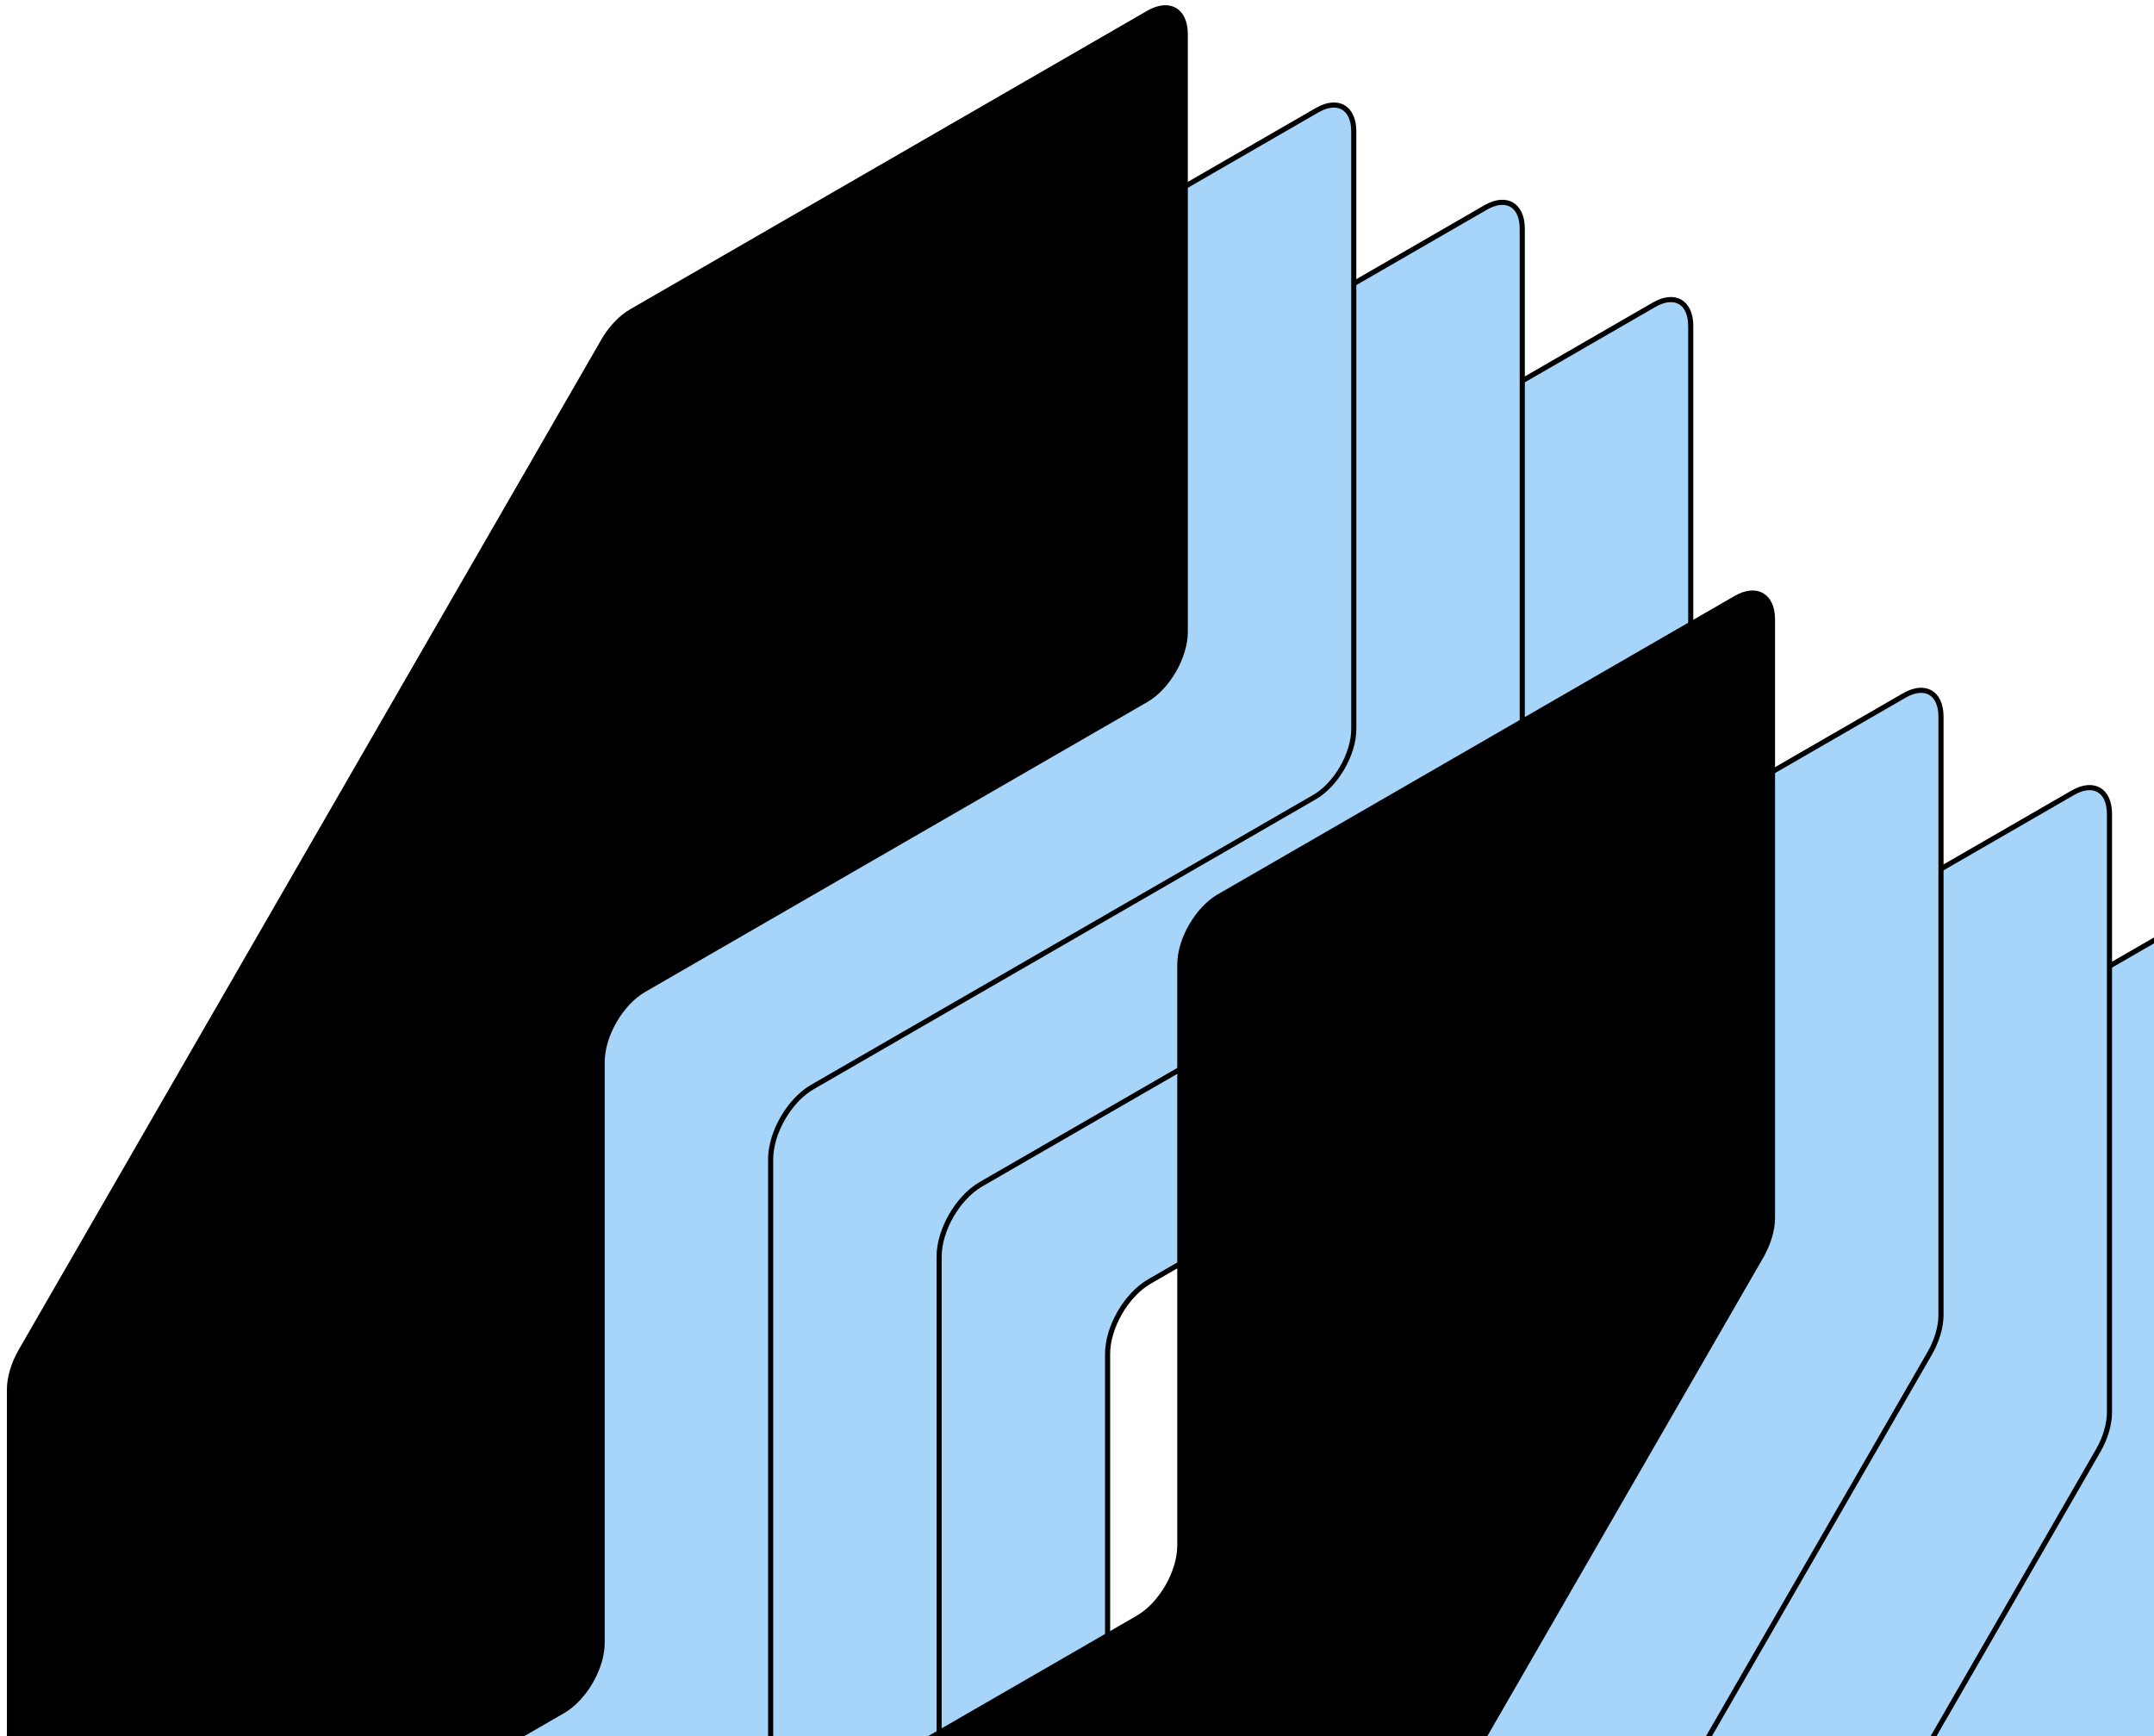
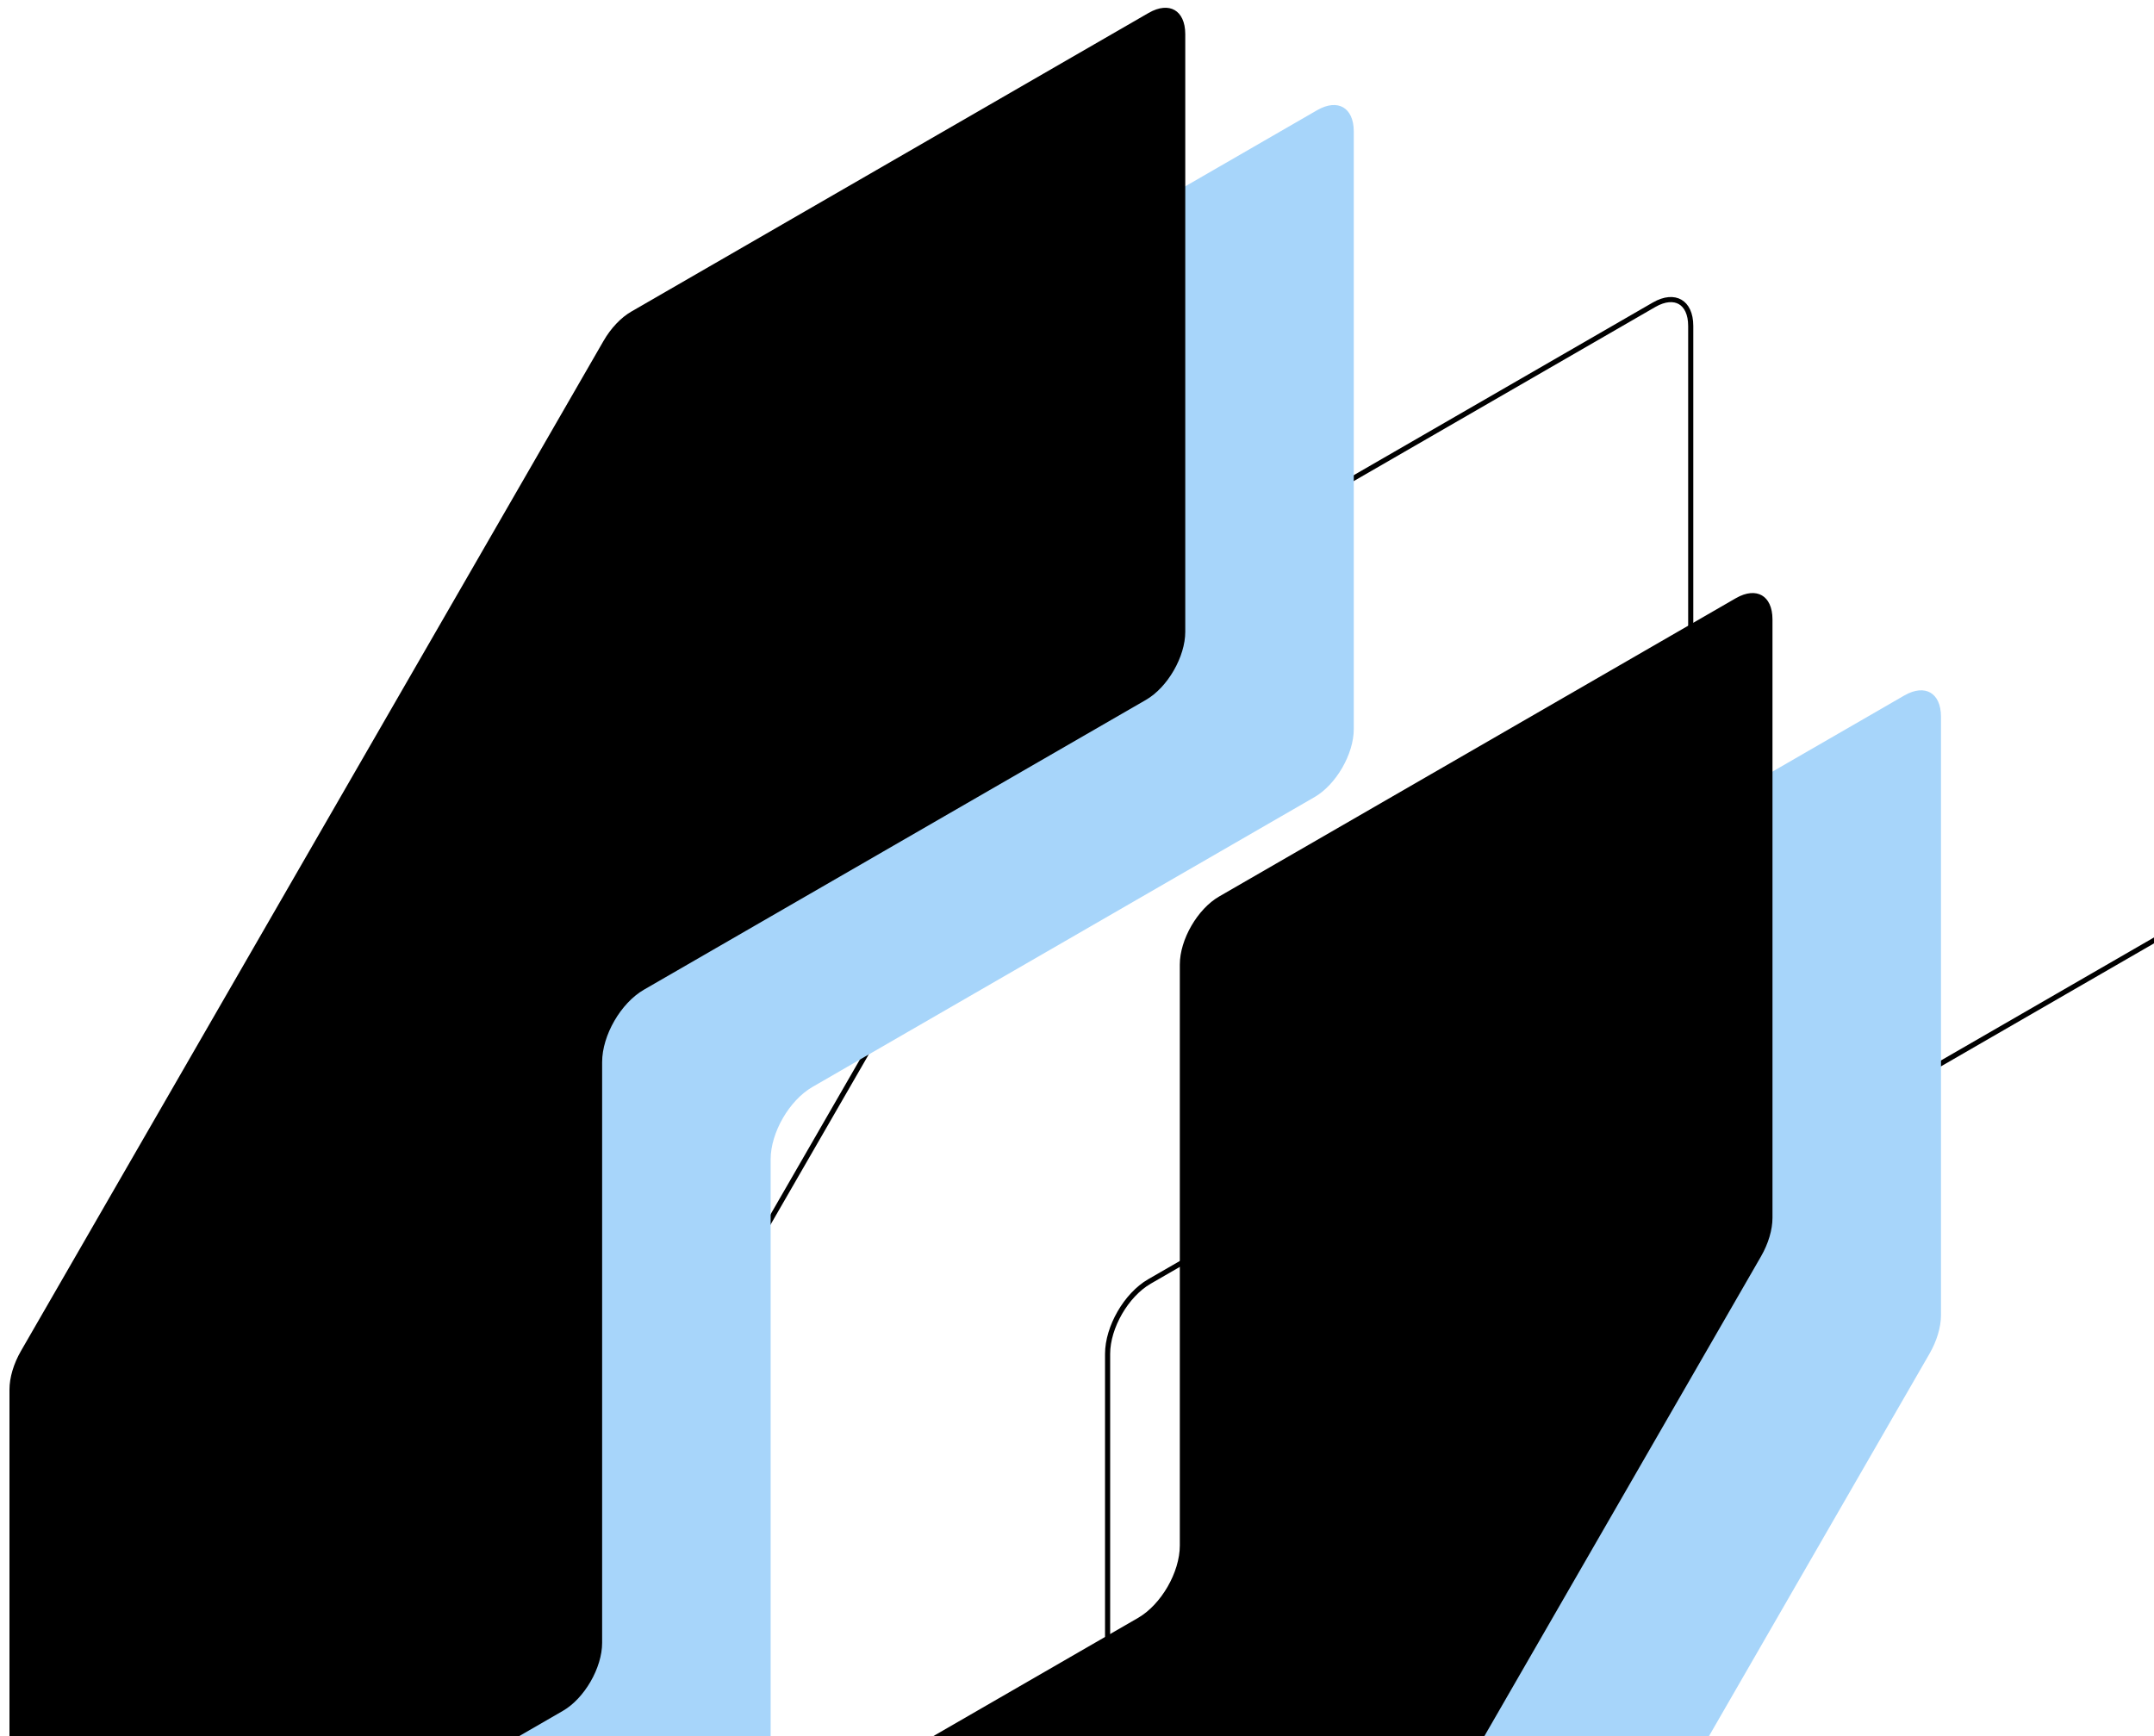
<svg xmlns="http://www.w3.org/2000/svg" width="294" height="237" viewBox="0 0 294 237" fill="none">
  <g clip-path="url(#clip0_5089_452)">
-     <path d="M71.855 224.233L151.361 86.376C152.375 84.618 153.745 83.179 155.15 82.368L225.76 41.601C227.224 40.756 228.468 40.72 229.323 41.214C230.178 41.707 230.768 42.802 230.768 44.493V126.079C230.768 127.767 230.173 129.662 229.194 131.358C228.216 133.053 226.872 134.516 225.41 135.36L156.885 174.923C155.291 175.844 153.868 177.408 152.844 179.182C151.82 180.956 151.176 182.97 151.176 184.811V264.083C151.176 265.771 150.581 267.667 149.602 269.363C148.623 271.058 147.279 272.521 145.817 273.366L75.293 314.083C73.828 314.928 72.584 314.964 71.73 314.47C70.875 313.976 70.284 312.881 70.284 311.19V229.507C70.284 227.887 70.842 225.988 71.855 224.233ZM309.347 211.339L309.65 211.514L309.347 211.34L229.839 349.227C228.825 350.986 227.456 352.423 226.051 353.235L75.285 440.28C73.821 441.125 72.577 441.161 71.722 440.667C70.868 440.174 70.277 439.079 70.277 437.388V355.803C70.277 354.114 70.872 352.219 71.851 350.524C72.829 348.829 74.173 347.366 75.635 346.522L224.316 260.681C225.91 259.76 227.333 258.195 228.357 256.422C229.381 254.648 230.025 252.632 230.025 250.792V171.49C230.025 169.802 230.62 167.907 231.599 166.211C232.578 164.516 233.921 163.053 235.384 162.209L305.909 121.491C307.373 120.646 308.617 120.61 309.472 121.104C310.326 121.597 310.917 122.692 310.917 124.383V206.067C310.917 207.687 310.359 209.586 309.347 211.339Z" fill="#A7D5FA" style="fill:#A7D5FA;fill-opacity:1;" />
    <path d="M71.855 224.233L71.599 224.085M71.855 224.233L151.361 86.376M71.855 224.233C70.842 225.988 70.284 227.887 70.284 229.507V311.19C70.284 312.881 70.875 313.976 71.73 314.47C72.584 314.964 73.828 314.928 75.293 314.083L145.817 273.366C147.279 272.521 148.623 271.058 149.602 269.363C150.581 267.667 151.176 265.771 151.176 264.083V184.811C151.176 182.97 151.82 180.956 152.844 179.182C153.868 177.408 155.291 175.844 156.885 174.923L225.41 135.36C226.872 134.516 228.216 133.053 229.194 131.358C230.173 129.662 230.768 127.767 230.768 126.079V44.493C230.768 42.802 230.178 41.707 229.323 41.214C228.468 40.72 227.224 40.756 225.76 41.601L155.15 82.368C153.745 83.179 152.375 84.618 151.361 86.376M151.361 86.376L151.058 86.201M229.839 349.227L309.347 211.34L309.65 211.514L309.347 211.339C310.359 209.586 310.917 207.687 310.917 206.067V124.383C310.917 122.692 310.326 121.597 309.472 121.104C308.617 120.61 307.373 120.646 305.909 121.491L235.384 162.209C233.921 163.053 232.578 164.516 231.599 166.211C230.62 167.907 230.025 169.802 230.025 171.49V250.792C230.025 252.632 229.381 254.648 228.357 256.422C227.333 258.195 225.91 259.76 224.316 260.681L75.635 346.522C74.173 347.366 72.829 348.829 71.851 350.524C70.872 352.219 70.277 354.114 70.277 355.803V437.388C70.277 439.079 70.868 440.174 71.722 440.667C72.577 441.161 73.821 441.125 75.285 440.28L226.051 353.235C227.456 352.423 228.825 350.986 229.839 349.227ZM229.839 349.227L230.142 349.401" stroke="#212630" style="stroke:#212630;stroke:color(display-p3 0.128 0.149 0.187);stroke-opacity:1;" stroke-width="0.7" />
-     <path d="M48.86 210.957L128.366 73.101C129.38 71.342 130.75 69.904 132.155 69.092L202.764 28.326C204.229 27.481 205.472 27.445 206.327 27.938C207.182 28.432 207.773 29.527 207.773 31.218V112.803C207.773 114.492 207.178 116.387 206.199 118.082C205.22 119.778 203.877 121.241 202.414 122.085L133.89 161.648C132.296 162.568 130.872 164.133 129.849 165.907C128.825 167.68 128.181 169.695 128.181 171.535V250.807C128.181 252.496 127.586 254.391 126.607 256.087C125.628 257.783 124.284 259.246 122.822 260.09L52.297 300.808C50.833 301.653 49.589 301.689 48.734 301.195C47.88 300.701 47.289 299.606 47.289 297.915V216.231C47.289 214.612 47.847 212.712 48.86 210.957ZM286.352 198.064L206.844 335.951C205.83 337.71 204.461 339.148 203.056 339.96L52.29 427.004C50.826 427.85 49.582 427.885 48.727 427.392C47.872 426.899 47.281 425.804 47.281 424.113V342.527C47.281 340.839 47.877 338.944 48.855 337.248C49.834 335.553 51.178 334.091 52.64 333.246L201.321 247.405C202.915 246.485 204.338 244.92 205.362 243.146C206.386 241.372 207.03 239.357 207.03 237.516V158.215C207.03 156.526 207.625 154.631 208.604 152.936C209.583 151.24 210.926 149.778 212.388 148.933L282.913 108.216C284.378 107.37 285.621 107.335 286.476 107.828C287.331 108.322 287.922 109.417 287.922 111.108V192.791C287.922 194.411 287.364 196.311 286.352 198.064Z" fill="#A7D5FA" style="fill:#A7D5FA;fill-opacity:1;" />
-     <path d="M48.86 210.957L48.604 210.81M48.86 210.957L128.366 73.101M48.86 210.957C47.847 212.712 47.289 214.612 47.289 216.231V297.915C47.289 299.606 47.88 300.701 48.734 301.195C49.589 301.689 50.833 301.653 52.297 300.808L122.822 260.09C124.284 259.246 125.628 257.783 126.607 256.087C127.586 254.391 128.181 252.496 128.181 250.807V171.535C128.181 169.695 128.825 167.68 129.849 165.907C130.872 164.133 132.296 162.568 133.89 161.648L202.414 122.085C203.877 121.241 205.22 119.778 206.199 118.082C207.178 116.387 207.773 114.492 207.773 112.803V31.218C207.773 29.527 207.182 28.432 206.327 27.938C205.472 27.445 204.229 27.481 202.764 28.326L132.155 69.092C130.75 69.904 129.38 71.342 128.366 73.101M128.366 73.101L128.063 72.926M286.352 198.064L286.655 198.239M286.352 198.064L206.844 335.951M286.352 198.064C287.364 196.311 287.922 194.411 287.922 192.791V111.108C287.922 109.417 287.331 108.322 286.476 107.828C285.621 107.335 284.378 107.37 282.913 108.216L212.388 148.933C210.926 149.778 209.583 151.24 208.604 152.936C207.625 154.631 207.03 156.526 207.03 158.215V237.516C207.03 239.357 206.386 241.372 205.362 243.146C204.338 244.92 202.915 246.485 201.321 247.405L52.64 333.246C51.178 334.091 49.834 335.553 48.855 337.248C47.877 338.944 47.281 340.839 47.281 342.527V424.113C47.281 425.804 47.872 426.899 48.727 427.392C49.582 427.885 50.826 427.85 52.29 427.004L203.056 339.96C204.461 339.148 205.83 337.71 206.844 335.951M206.844 335.951L207.147 336.126" stroke="#212630" style="stroke:#212630;stroke:color(display-p3 0.128 0.149 0.187);stroke-opacity:1;" stroke-width="0.7" />
    <path d="M25.864 197.677L105.37 59.82C106.384 58.062 107.754 56.623 109.159 55.812L179.768 15.046C181.233 14.2 182.476 14.164 183.331 14.658C184.186 15.152 184.777 16.247 184.777 17.938V99.523C184.777 101.212 184.182 103.107 183.203 104.802C182.224 106.498 180.881 107.96 179.418 108.805L110.894 148.368C109.3 149.288 107.876 150.853 106.853 152.626C105.829 154.4 105.185 156.415 105.185 158.255V237.527C105.185 239.216 104.59 241.111 103.611 242.807C102.632 244.503 101.288 245.966 99.826 246.81L29.301 287.527C27.837 288.373 26.593 288.408 25.738 287.915C24.884 287.421 24.293 286.325 24.293 284.634V202.951C24.293 201.332 24.851 199.432 25.864 197.677ZM263.356 184.784L183.848 322.671C182.834 324.43 181.465 325.868 180.06 326.679L29.294 413.724C27.83 414.569 26.586 414.605 25.731 414.112C24.876 413.618 24.285 412.524 24.285 410.832V329.247C24.285 327.558 24.88 325.663 25.859 323.968C26.838 322.273 28.182 320.81 29.644 319.966L178.325 234.125C179.919 233.205 181.342 231.64 182.366 229.866C183.39 228.092 184.034 226.077 184.034 224.236V144.935C184.034 143.246 184.629 141.351 185.608 139.656C186.587 137.96 187.93 136.497 189.392 135.653L259.917 94.936C261.382 94.09 262.625 94.054 263.48 94.548C264.335 95.041 264.926 96.136 264.926 97.827V179.511C264.926 181.131 264.368 183.03 263.356 184.784Z" fill="#A7D5FA" style="fill:#A7D5FA;fill-opacity:1;" />
-     <path d="M25.864 197.677L25.602 197.526M25.864 197.677L105.37 59.82M25.864 197.677C24.851 199.432 24.293 201.332 24.293 202.951V284.634C24.293 286.325 24.884 287.421 25.738 287.915C26.593 288.408 27.837 288.373 29.301 287.527L99.826 246.81C101.288 245.966 102.632 244.503 103.611 242.807C104.59 241.111 105.185 239.216 105.185 237.527V158.255C105.185 156.415 105.829 154.4 106.853 152.626C107.876 150.853 109.3 149.288 110.894 148.368L179.418 108.805C180.881 107.96 182.224 106.498 183.203 104.802C184.182 103.107 184.777 101.212 184.777 99.523V17.938C184.777 16.247 184.186 15.152 183.331 14.658C182.476 14.164 181.233 14.2 179.768 15.046L109.159 55.812C107.754 56.623 106.384 58.062 105.37 59.82M105.37 59.82L105.067 59.646M263.356 184.784L263.659 184.959M263.356 184.784L183.848 322.671M263.356 184.784C264.368 183.03 264.926 181.131 264.926 179.511V97.827C264.926 96.136 264.335 95.041 263.48 94.548C262.625 94.054 261.382 94.09 259.917 94.936L189.392 135.653C187.93 136.497 186.587 137.96 185.608 139.656C184.629 141.351 184.034 143.246 184.034 144.935V224.236C184.034 226.077 183.39 228.092 182.366 229.866C181.342 231.64 179.919 233.205 178.325 234.125L29.644 319.966C28.182 320.81 26.838 322.273 25.859 323.968C24.88 325.663 24.285 327.558 24.285 329.247V410.832C24.285 412.524 24.876 413.618 25.731 414.112C26.586 414.605 27.83 414.569 29.294 413.724L180.06 326.679C181.465 325.868 182.834 324.43 183.848 322.671M183.848 322.671L184.104 322.819" stroke="#212630" style="stroke:#212630;stroke:color(display-p3 0.128 0.149 0.187);stroke-opacity:1;" stroke-width="0.7" />
    <path d="M2.864 184.401L82.37 46.544C83.384 44.786 84.754 43.347 86.159 42.536L156.768 1.769C158.233 0.924 159.476 0.888 160.331 1.382C161.186 1.875 161.777 2.97 161.777 4.661V86.247C161.777 87.935 161.182 89.83 160.203 91.526C159.224 93.221 157.881 94.684 156.418 95.528L87.894 135.091C86.3 136.012 84.876 137.576 83.853 139.35C82.829 141.124 82.185 143.138 82.185 144.979V224.251C82.185 225.939 81.59 227.835 80.611 229.53C79.632 231.226 78.288 232.689 76.826 233.534L6.301 274.251C4.837 275.096 3.593 275.132 2.738 274.638C1.884 274.144 1.293 273.049 1.293 271.358L1.293 189.675C1.293 188.055 1.851 186.156 2.864 184.401ZM240.356 171.507L240.659 171.682L240.356 171.508L160.848 309.395C159.834 311.154 158.465 312.591 157.06 313.403L6.294 400.448C4.83 401.293 3.586 401.329 2.731 400.835C1.876 400.342 1.285 399.247 1.285 397.556L1.285 315.971C1.285 314.282 1.88 312.387 2.859 310.692C3.838 308.996 5.182 307.534 6.644 306.69L155.325 220.849C156.919 219.928 158.342 218.363 159.366 216.59C160.39 214.816 161.034 212.8 161.034 210.96V131.658C161.034 129.97 161.629 128.075 162.608 126.379C163.587 124.684 164.93 123.221 166.392 122.377L236.917 81.659C238.382 80.814 239.625 80.778 240.48 81.272C241.335 81.765 241.926 82.86 241.926 84.551V166.235C241.926 167.855 241.368 169.754 240.356 171.507Z" fill="#DBE0E4" style="fill:#DBE0E4;fill:color(display-p3 0.859 0.878 0.894);fill-opacity:1;" />
-     <path d="M2.864 184.401L2.608 184.253M2.864 184.401L82.37 46.544M2.864 184.401C1.851 186.156 1.293 188.055 1.293 189.675L1.293 271.358C1.293 273.049 1.884 274.144 2.738 274.638C3.593 275.132 4.837 275.096 6.301 274.251L76.826 233.534C78.288 232.689 79.632 231.226 80.611 229.53C81.59 227.835 82.185 225.939 82.185 224.251V144.979C82.185 143.138 82.829 141.124 83.853 139.35C84.876 137.576 86.3 136.012 87.894 135.091L156.418 95.528C157.881 94.684 159.224 93.221 160.203 91.526C161.182 89.83 161.777 87.935 161.777 86.247V4.661C161.777 2.97 161.186 1.875 160.331 1.382C159.476 0.888 158.233 0.924 156.768 1.769L86.159 42.536C84.754 43.347 83.384 44.786 82.37 46.544M82.37 46.544L82.067 46.369M160.848 309.395L240.356 171.508L240.659 171.682L240.356 171.507C241.368 169.754 241.926 167.855 241.926 166.235V84.551C241.926 82.86 241.335 81.765 240.48 81.272C239.625 80.778 238.382 80.814 236.917 81.659L166.392 122.377C164.93 123.221 163.587 124.684 162.608 126.379C161.629 128.075 161.034 129.97 161.034 131.658V210.96C161.034 212.8 160.39 214.816 159.366 216.59C158.342 218.363 156.919 219.928 155.325 220.849L6.644 306.69C5.182 307.534 3.838 308.996 2.859 310.692C1.88 312.387 1.285 314.282 1.285 315.971L1.285 397.556C1.285 399.247 1.876 400.342 2.731 400.835C3.586 401.329 4.83 401.293 6.294 400.448L157.06 313.403C158.465 312.591 159.834 311.154 160.848 309.395ZM160.848 309.395L161.151 309.569" stroke="#212630" style="stroke:#212630;stroke:color(display-p3 0.128 0.149 0.187);stroke-opacity:1;" stroke-width="0.7" />
  </g>
  <defs>
    <clipPath id="clip0_5089_452">
      <rect width="294" height="237" fill="white" style="fill:white;fill-opacity:1;" />
    </clipPath>
  </defs>
</svg>